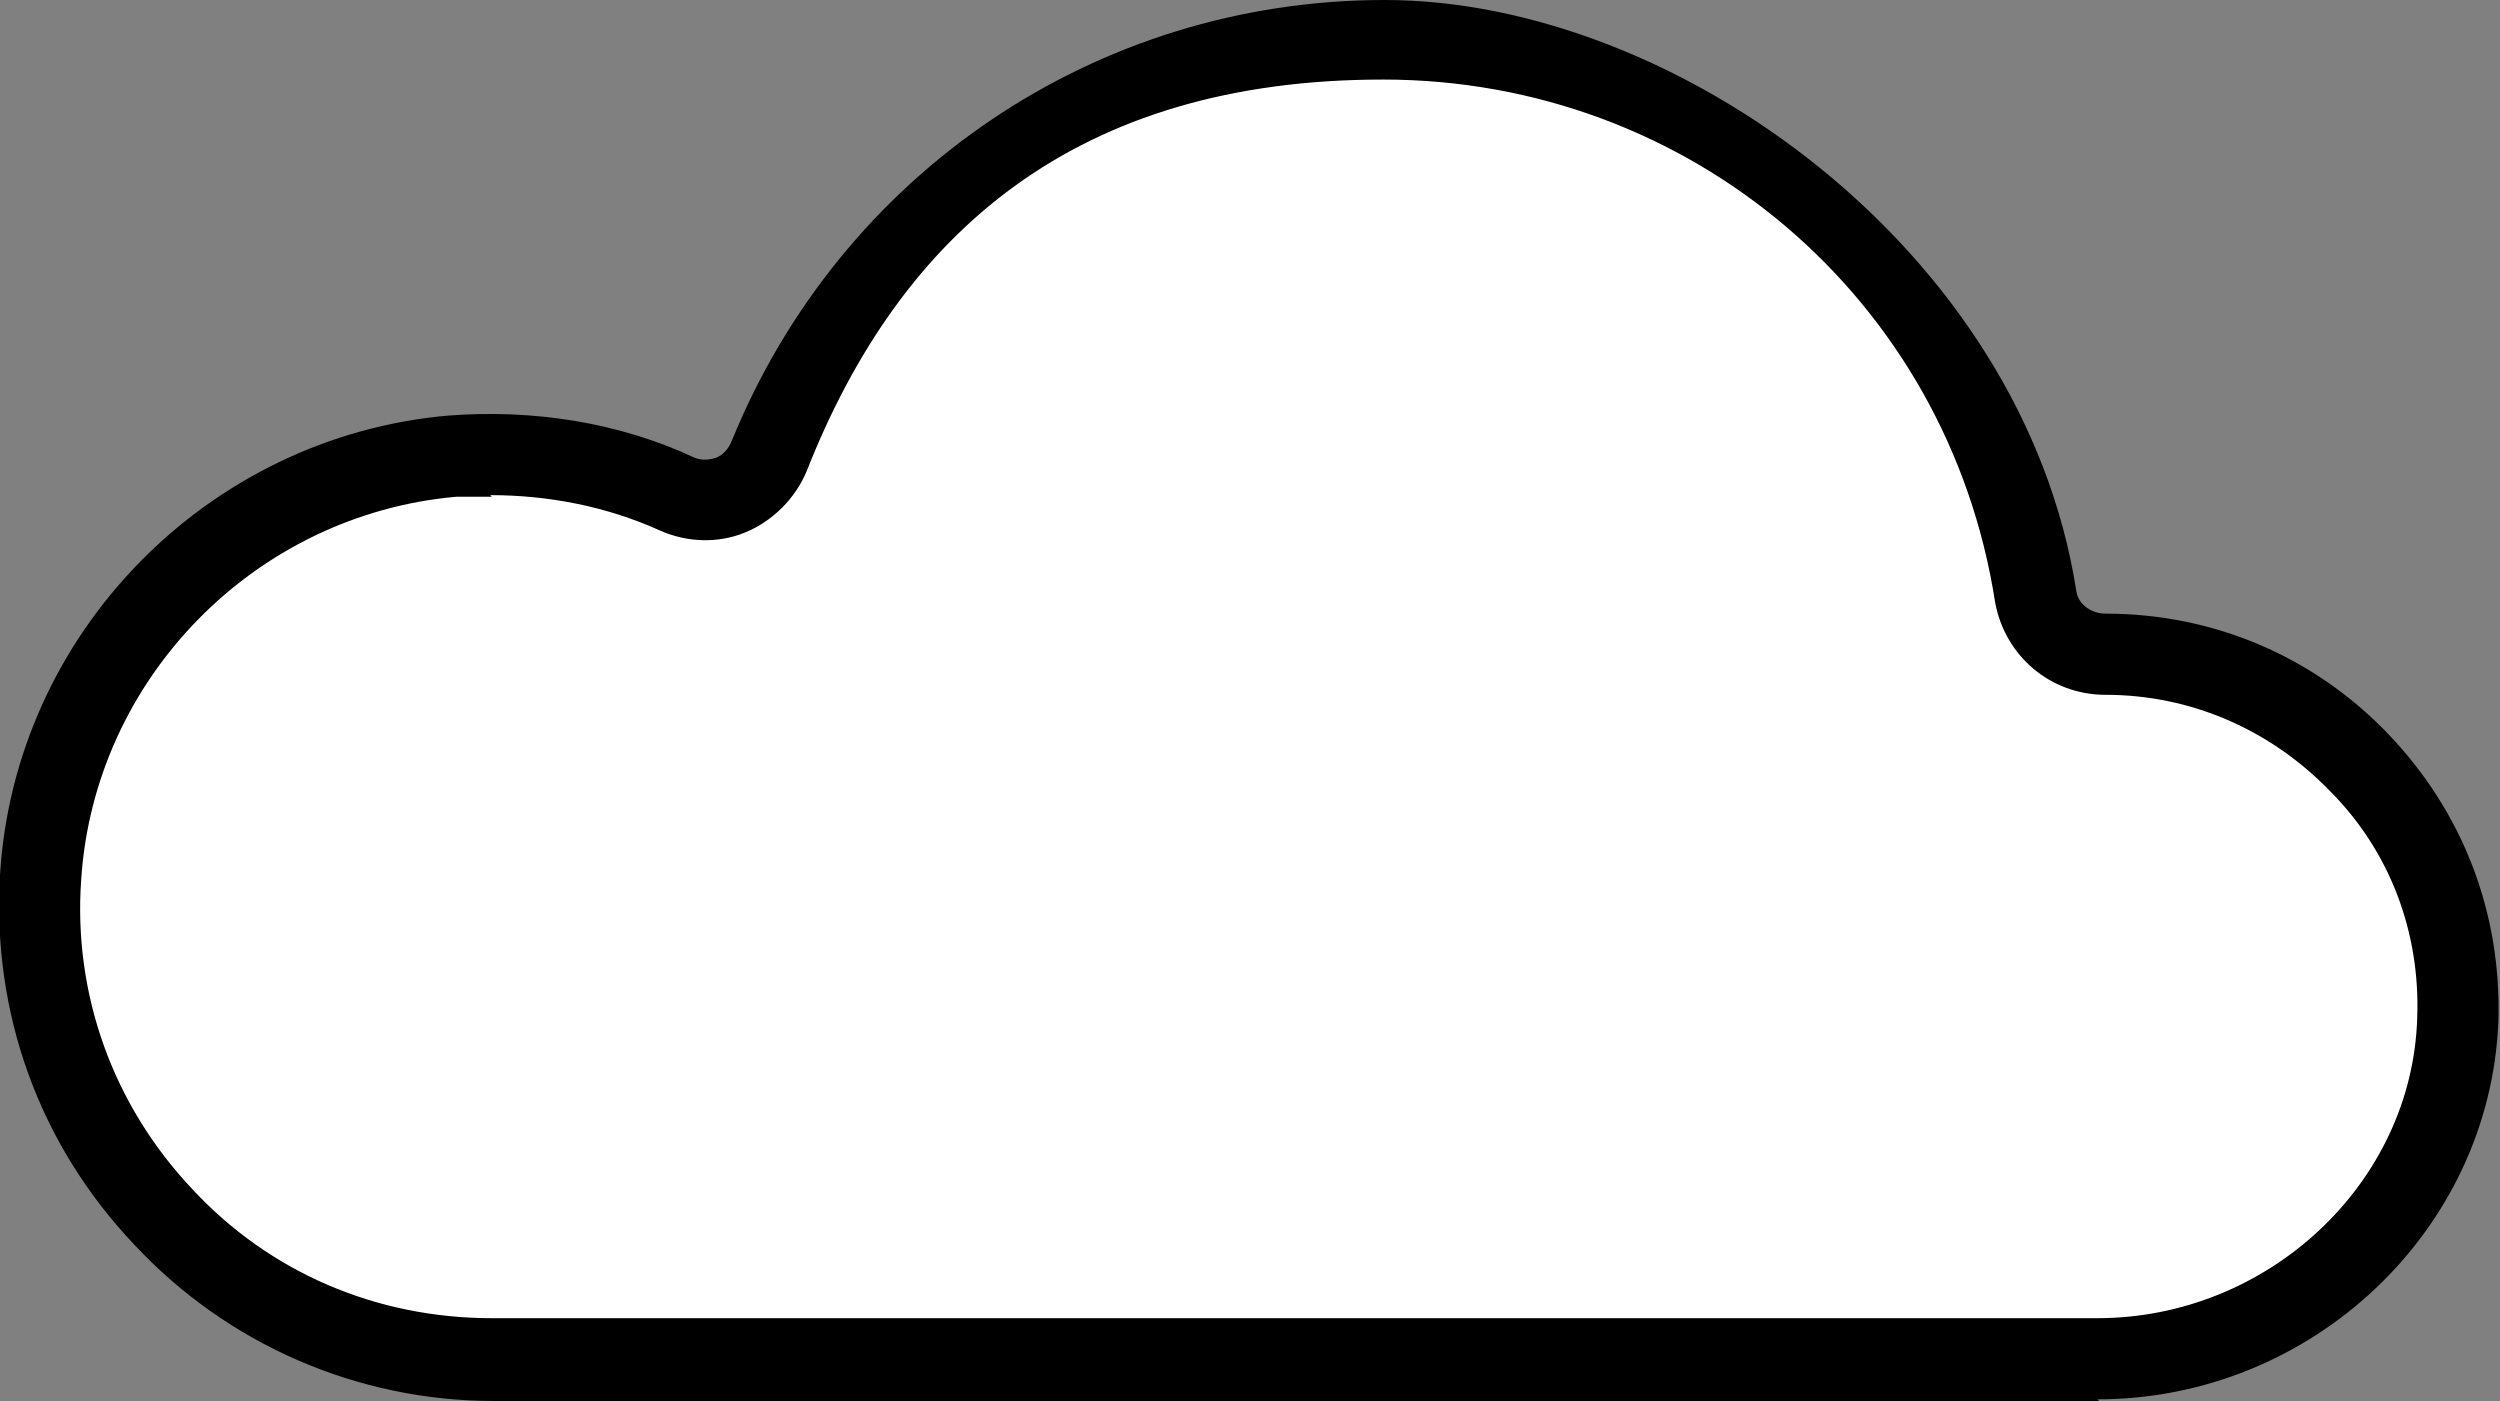
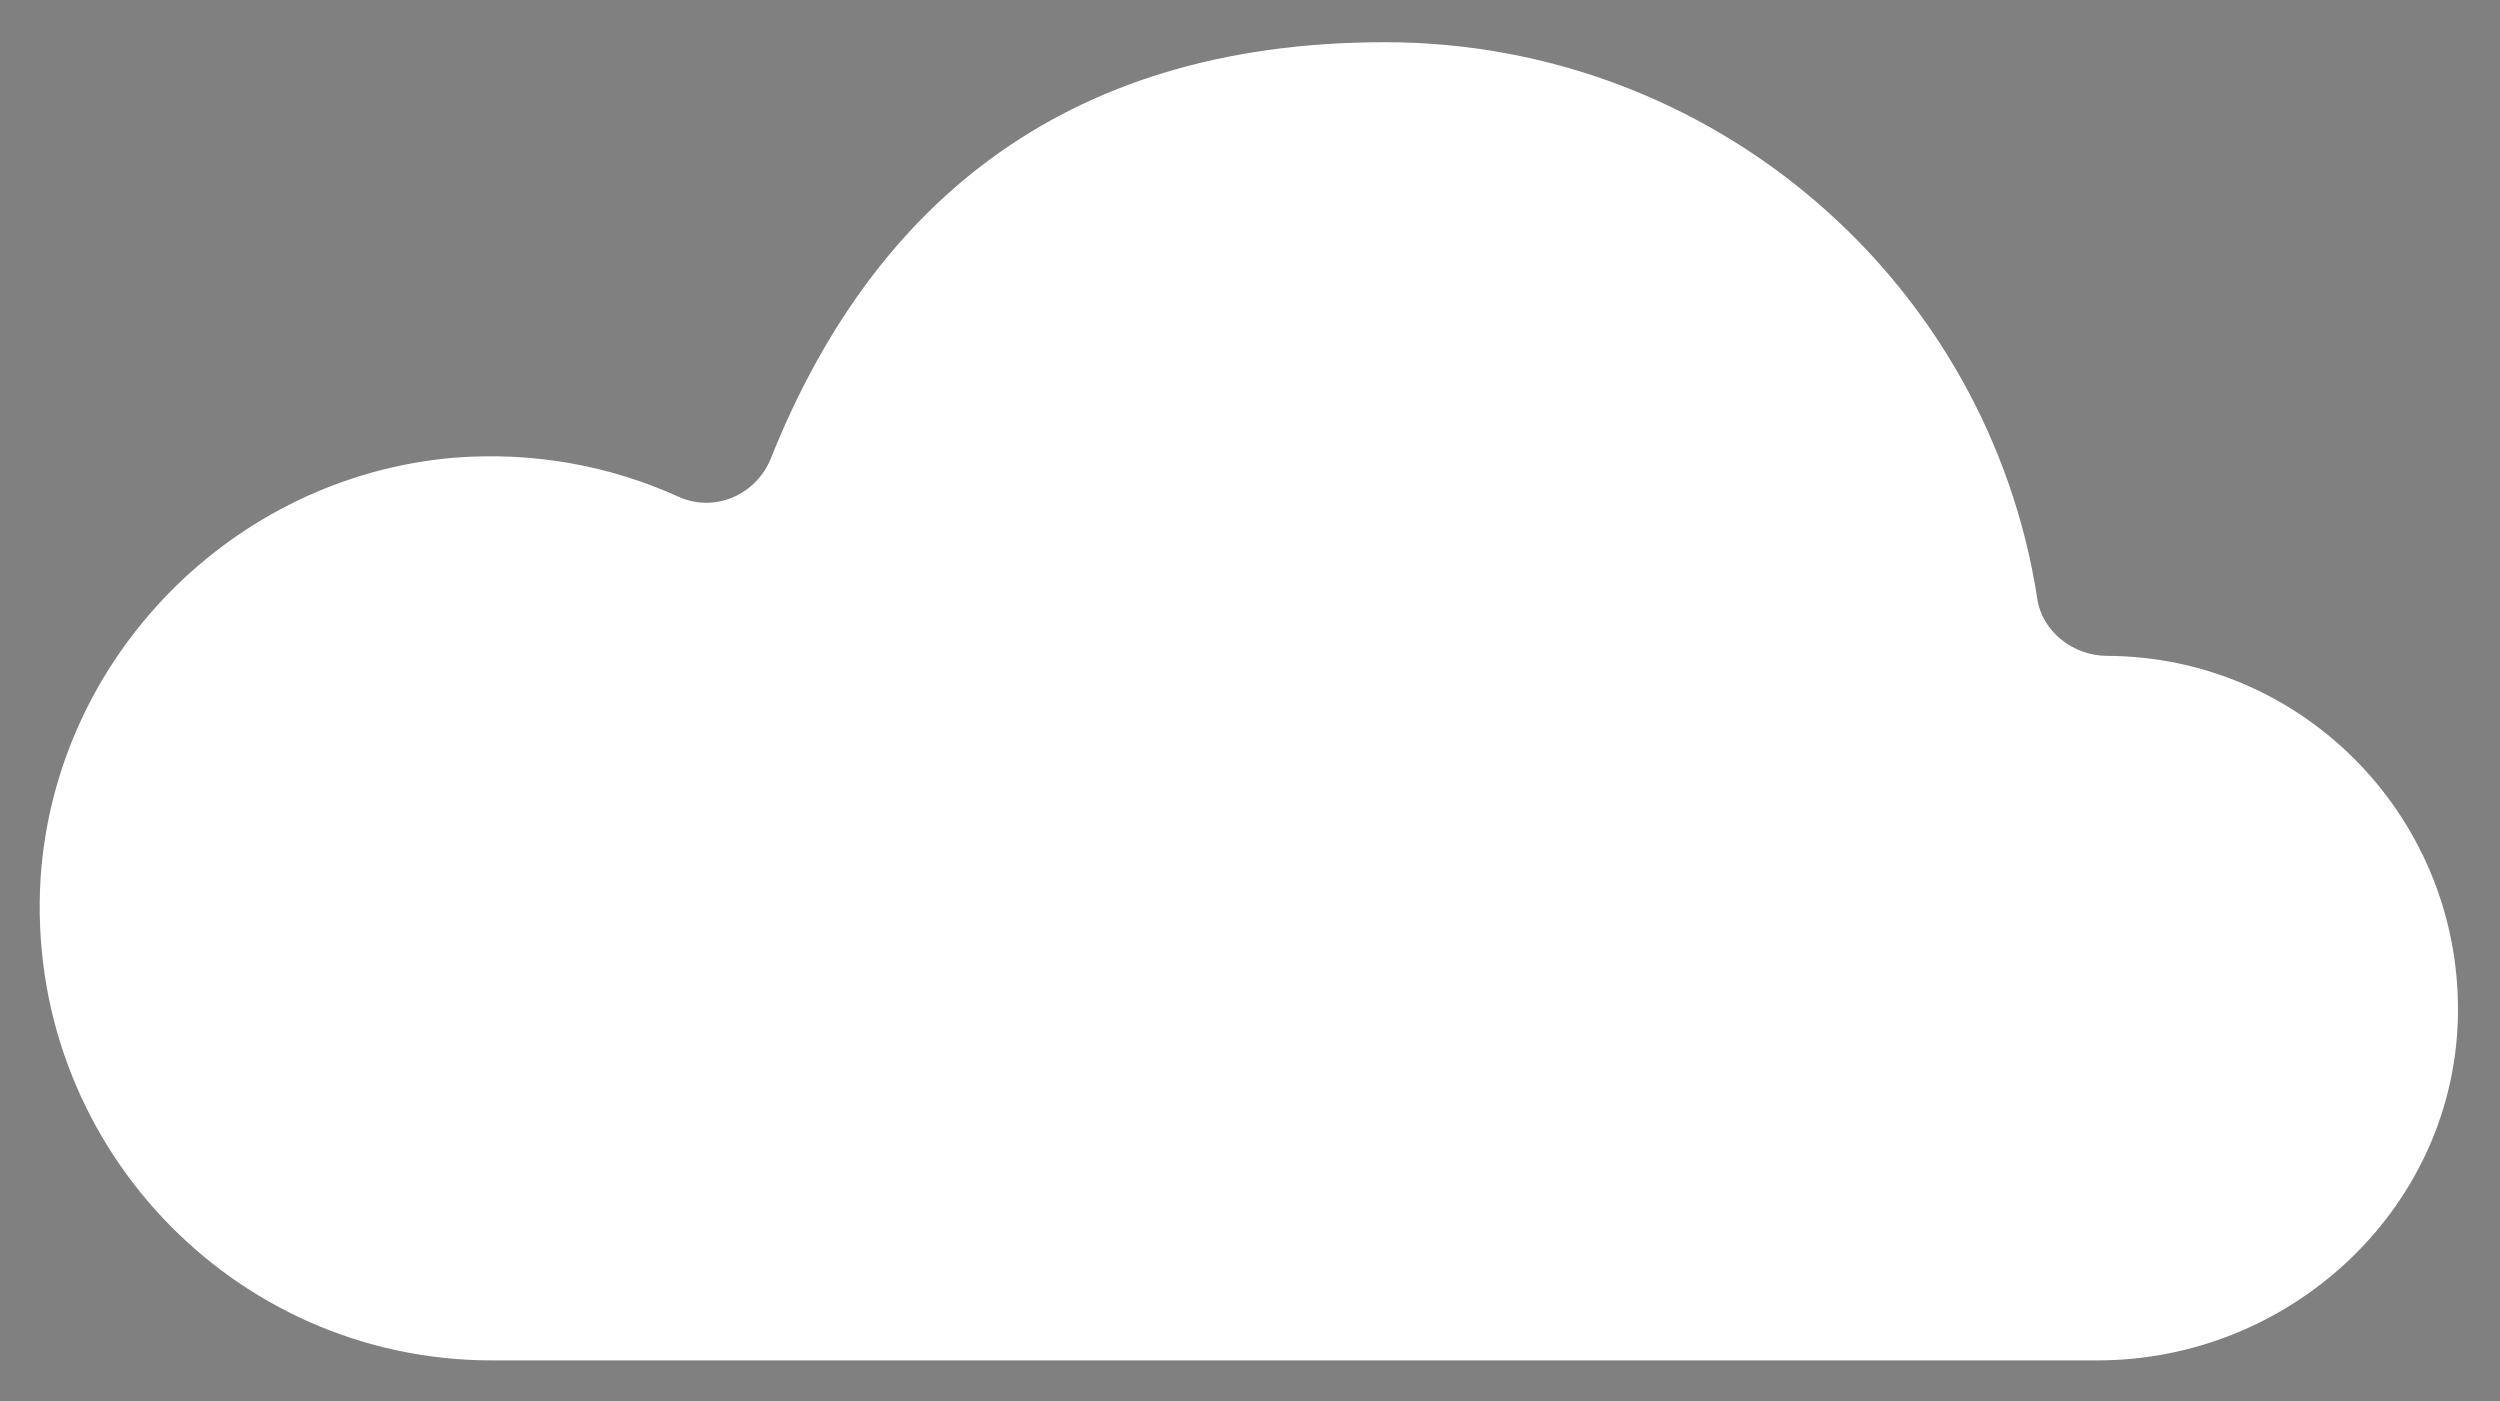
<svg xmlns="http://www.w3.org/2000/svg" id="_レイヤー_1" data-name="レイヤー_1" version="1.1" viewBox="0 0 154 86.3">
  <rect x="0" y="0" width="154" height="86.3" fill="#808080" stroke="none" />
  <defs>
    <style>
      .st0 {
        fill: #fff;
      }
    </style>
  </defs>
  <path class="st0" d="M129.8,40.4s0,0,0,0c-2.1,0-4-1.5-4.3-3.5-3-19.5-19.9-34.3-40.2-34.3s-31.8,10.6-37.8,25.6c-.9,2.3-3.5,3.4-5.7,2.4-4.2-1.9-8.9-2.8-13.9-2.4-13.6,1.2-24.5,12.3-25.4,25.9-1,16.2,11.8,29.7,27.8,29.7h98.9c11.8,0,21.8-9.2,22.2-20.9.4-12.3-9.4-22.5-21.7-22.5Z" />
-   <path d="M129.3,86.3H30.4c-8.4,0-16.4-3.5-22.1-9.6C2.4,70.5-.5,62.4,0,53.9c.9-14.9,12.8-27,27.6-28.3,5.2-.4,10.5.4,15.2,2.6.5.2,1,.1,1.3,0,.5-.2.8-.6,1-1.1C51.8,10.7,67.5,0,85.3,0s39.3,15.3,42.6,36.4c.1.8.9,1.4,1.8,1.4,0,0,0,0,0,0,6.6,0,12.8,2.6,17.4,7.4,4.6,4.8,7,11,6.8,17.7-.5,12.9-11.5,23.3-24.7,23.3ZM30.3,30.6c-.7,0-1.5,0-2.2,0-12.4,1.1-22.3,11.2-23.1,23.6-.5,7.1,2,13.9,6.8,19,4.8,5.2,11.4,8,18.5,8h98.9c10.5,0,19.4-8.3,19.7-18.5.2-5.3-1.7-10.3-5.4-14-3.7-3.8-8.6-5.9-13.8-5.9h0c-3.4,0-6.2-2.4-6.8-5.7-2.9-18.7-18.8-32.2-37.7-32.2s-29.7,9.4-35.5,24.1c-.7,1.7-2.1,3.1-3.8,3.8-1.7.7-3.6.6-5.2-.1-3.3-1.5-6.9-2.2-10.5-2.2Z" />
</svg>